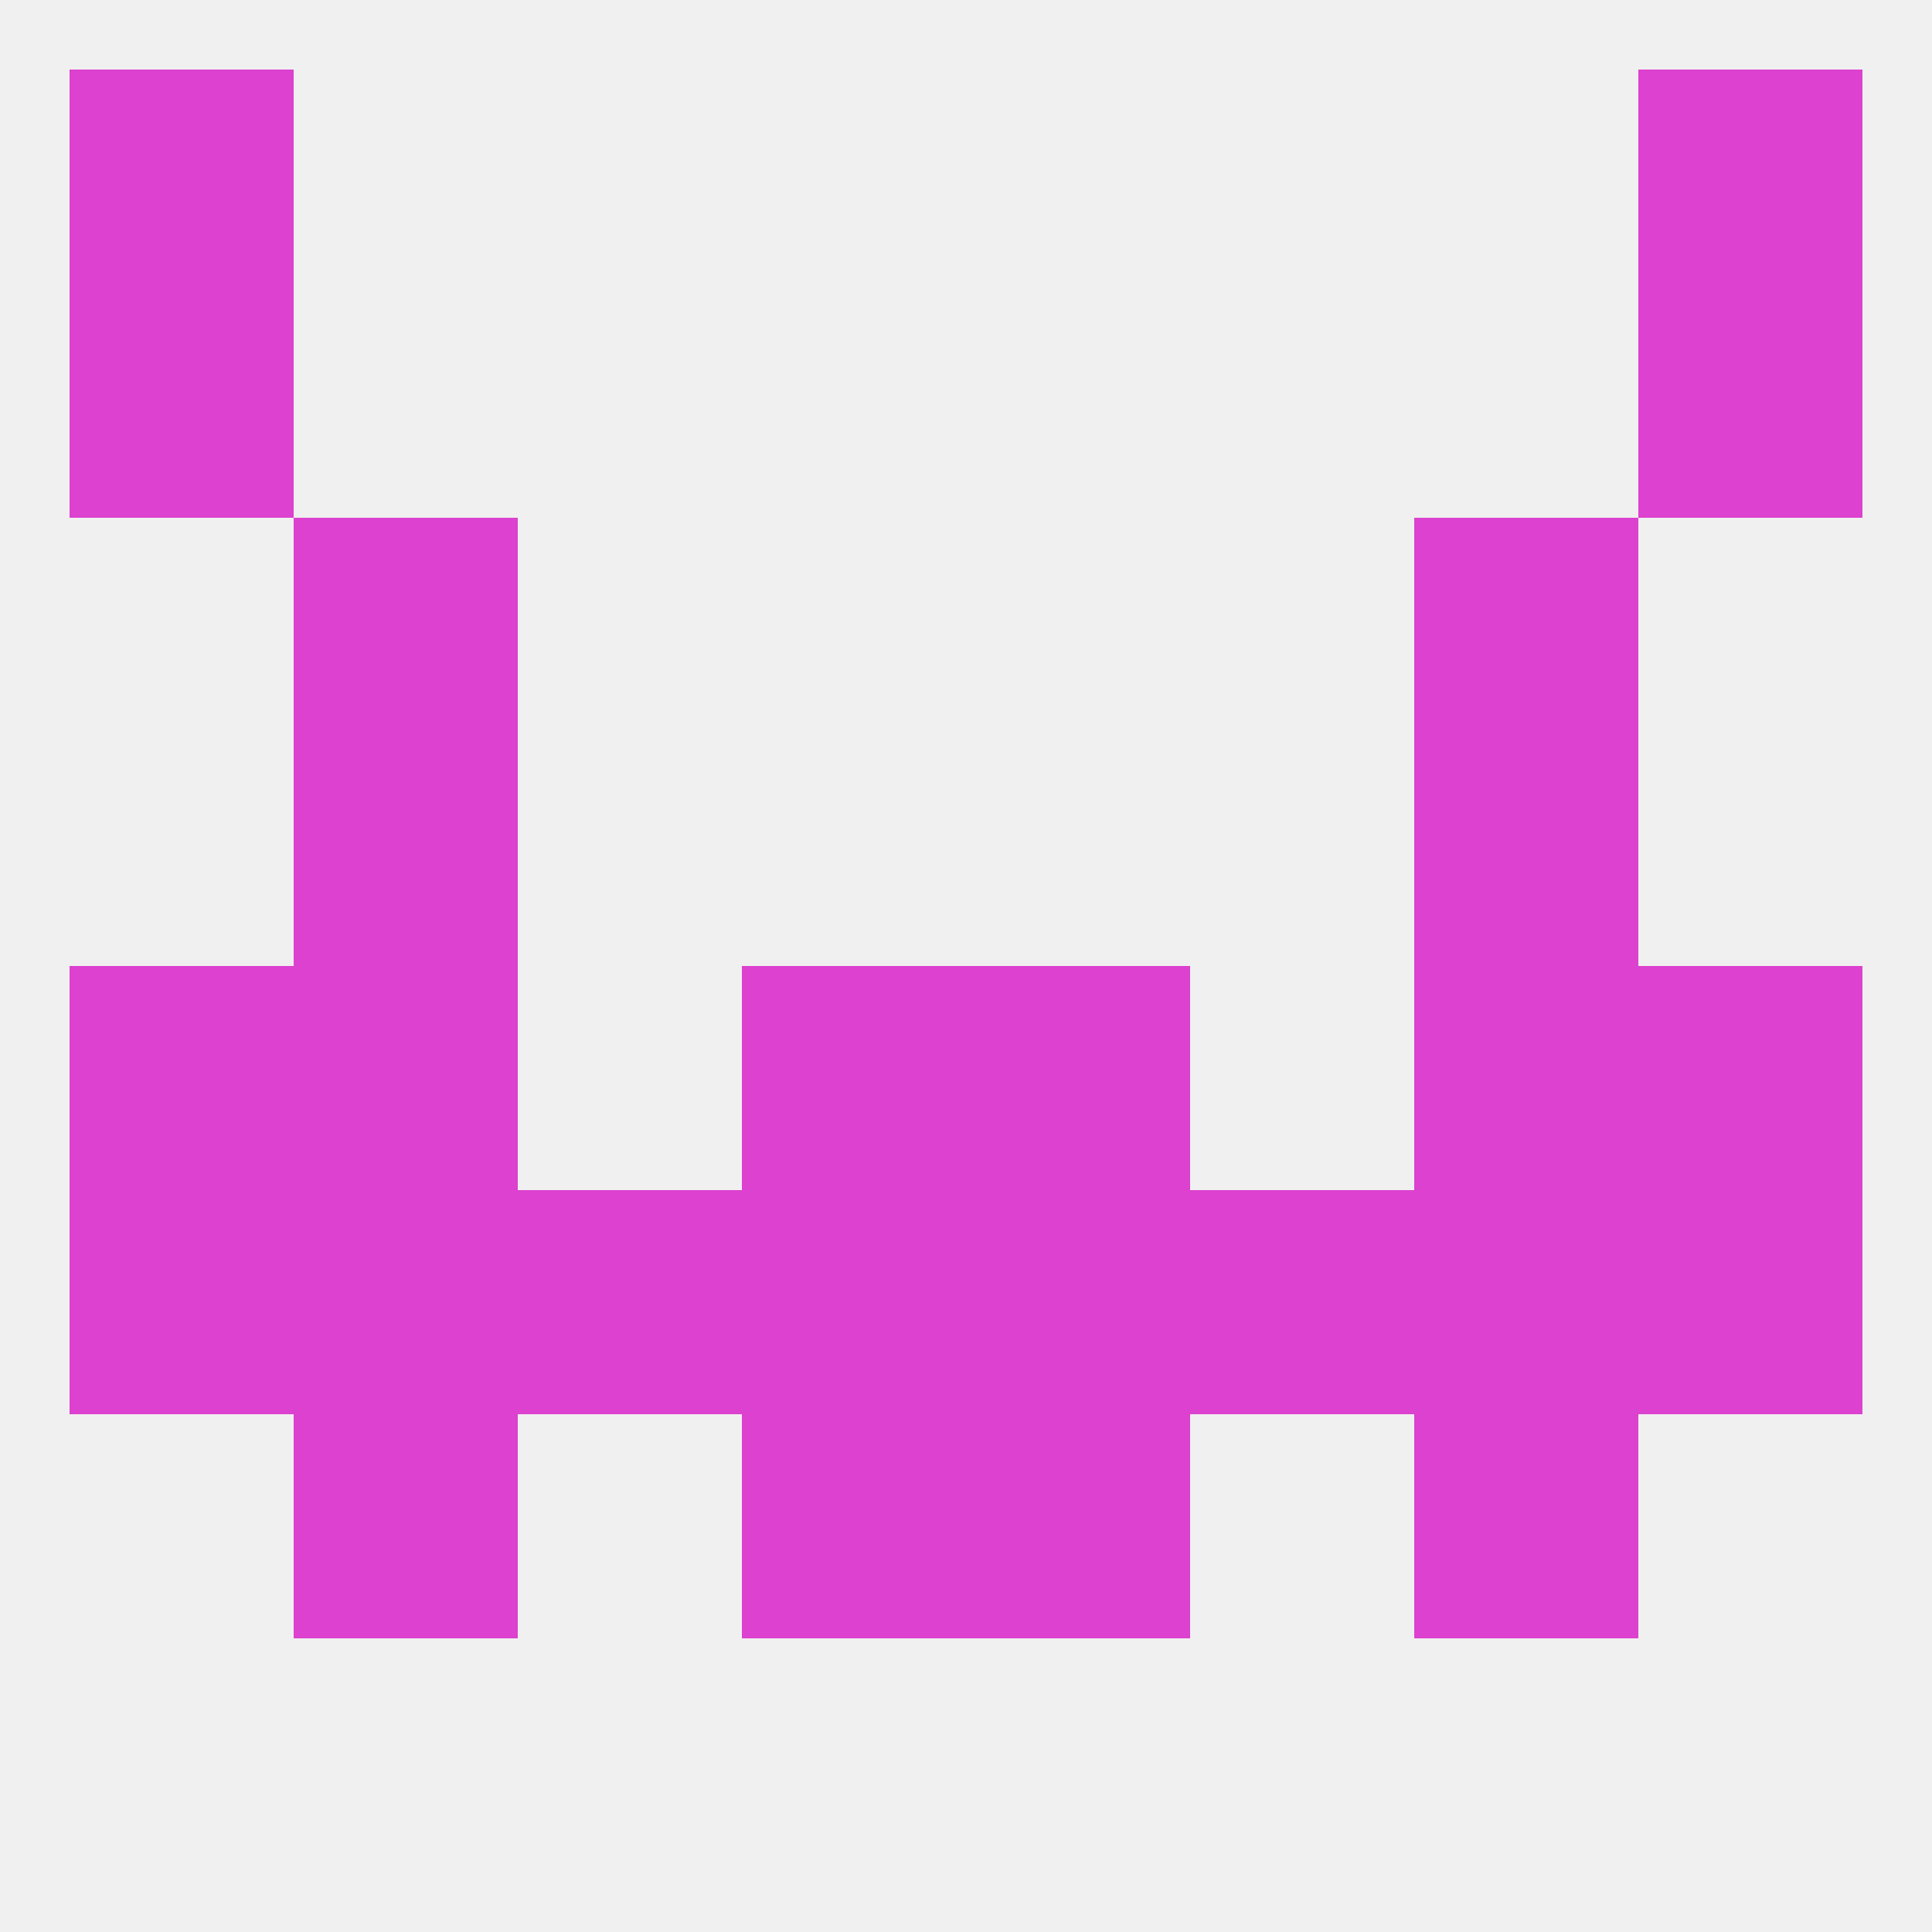
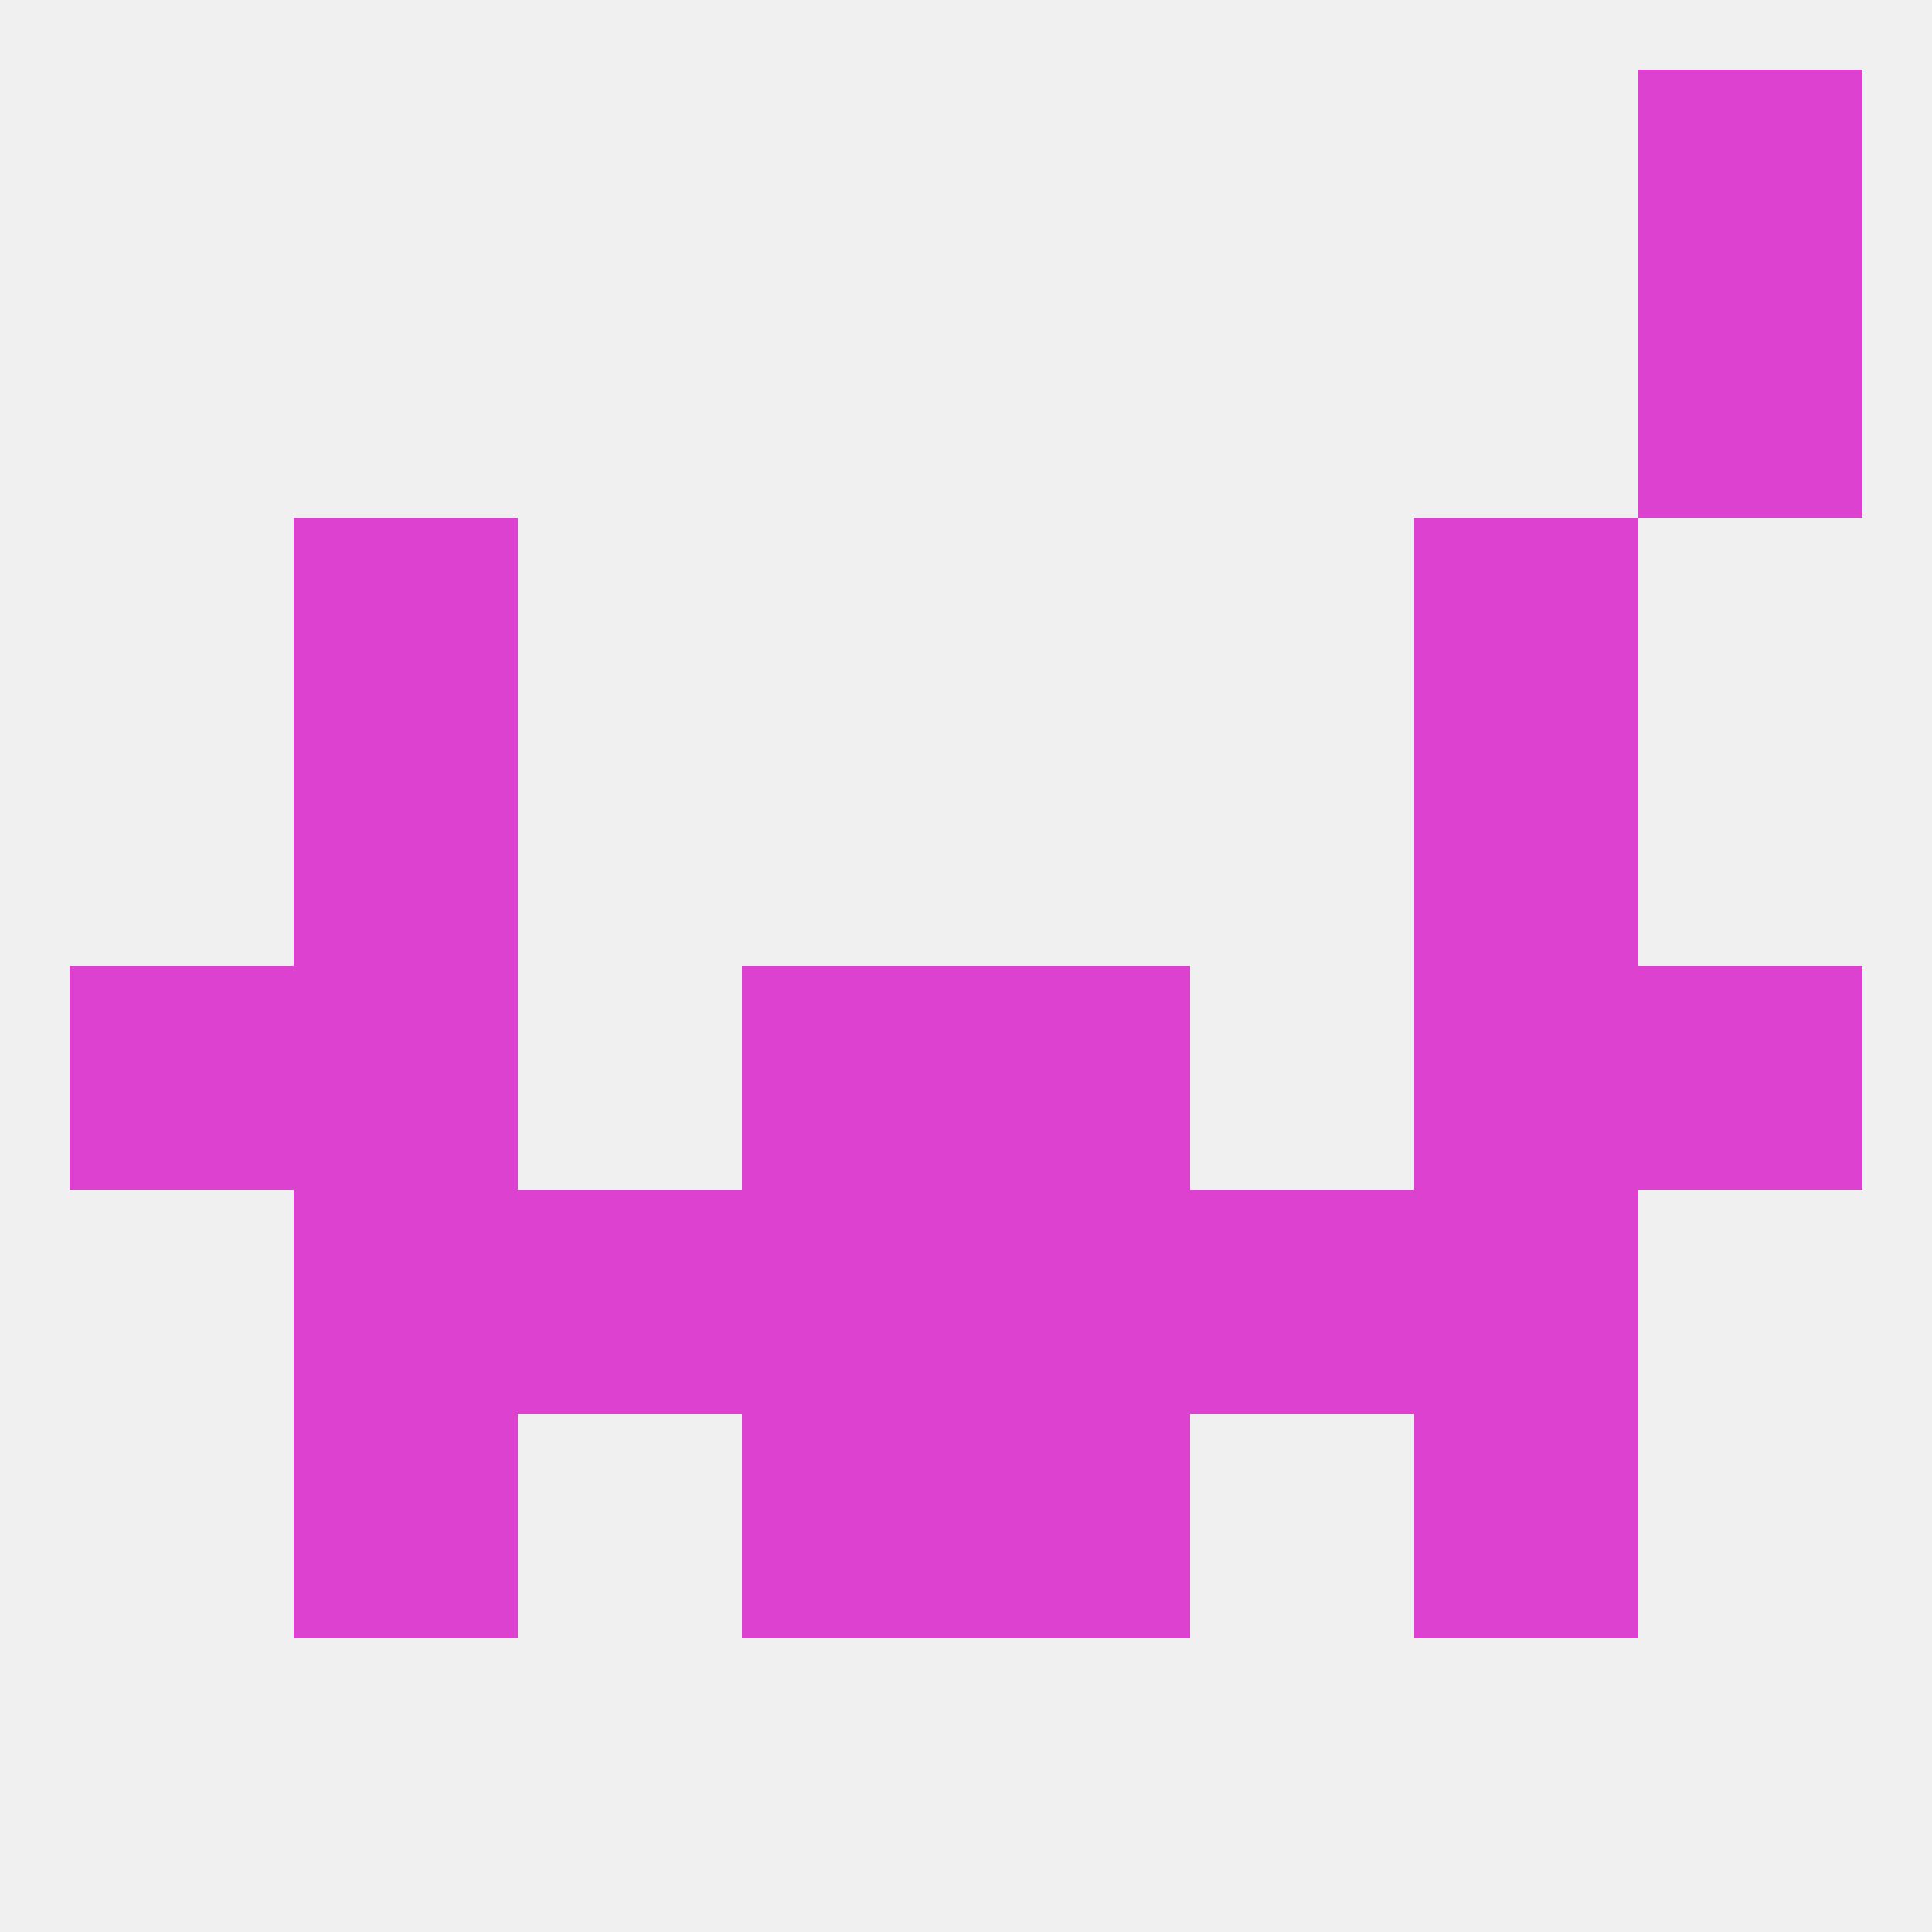
<svg xmlns="http://www.w3.org/2000/svg" version="1.1" baseprofile="full" width="250" height="250" viewBox="0 0 250 250">
  <rect width="100%" height="100%" fill="rgba(240,240,240,255)" />
  <rect x="9" y="125" width="29" height="29" fill="rgba(220,65,207,255)" />
  <rect x="212" y="125" width="29" height="29" fill="rgba(220,65,207,255)" />
  <rect x="38" y="125" width="29" height="29" fill="rgba(220,65,207,255)" />
  <rect x="183" y="125" width="29" height="29" fill="rgba(220,65,207,255)" />
  <rect x="96" y="125" width="29" height="29" fill="rgba(220,65,207,255)" />
  <rect x="125" y="125" width="29" height="29" fill="rgba(220,65,207,255)" />
  <rect x="38" y="154" width="29" height="29" fill="rgba(220,65,207,255)" />
-   <rect x="9" y="154" width="29" height="29" fill="rgba(220,65,207,255)" />
-   <rect x="212" y="154" width="29" height="29" fill="rgba(220,65,207,255)" />
  <rect x="67" y="154" width="29" height="29" fill="rgba(220,65,207,255)" />
  <rect x="183" y="154" width="29" height="29" fill="rgba(220,65,207,255)" />
  <rect x="154" y="154" width="29" height="29" fill="rgba(220,65,207,255)" />
  <rect x="96" y="154" width="29" height="29" fill="rgba(220,65,207,255)" />
  <rect x="125" y="154" width="29" height="29" fill="rgba(220,65,207,255)" />
  <rect x="38" y="183" width="29" height="29" fill="rgba(220,65,207,255)" />
  <rect x="183" y="183" width="29" height="29" fill="rgba(220,65,207,255)" />
  <rect x="96" y="183" width="29" height="29" fill="rgba(220,65,207,255)" />
  <rect x="125" y="183" width="29" height="29" fill="rgba(220,65,207,255)" />
-   <rect x="9" y="9" width="29" height="29" fill="rgba(220,65,207,255)" />
  <rect x="212" y="9" width="29" height="29" fill="rgba(220,65,207,255)" />
-   <rect x="9" y="38" width="29" height="29" fill="rgba(220,65,207,255)" />
  <rect x="212" y="38" width="29" height="29" fill="rgba(220,65,207,255)" />
  <rect x="38" y="67" width="29" height="29" fill="rgba(220,65,207,255)" />
  <rect x="183" y="67" width="29" height="29" fill="rgba(220,65,207,255)" />
  <rect x="38" y="96" width="29" height="29" fill="rgba(220,65,207,255)" />
  <rect x="183" y="96" width="29" height="29" fill="rgba(220,65,207,255)" />
</svg>